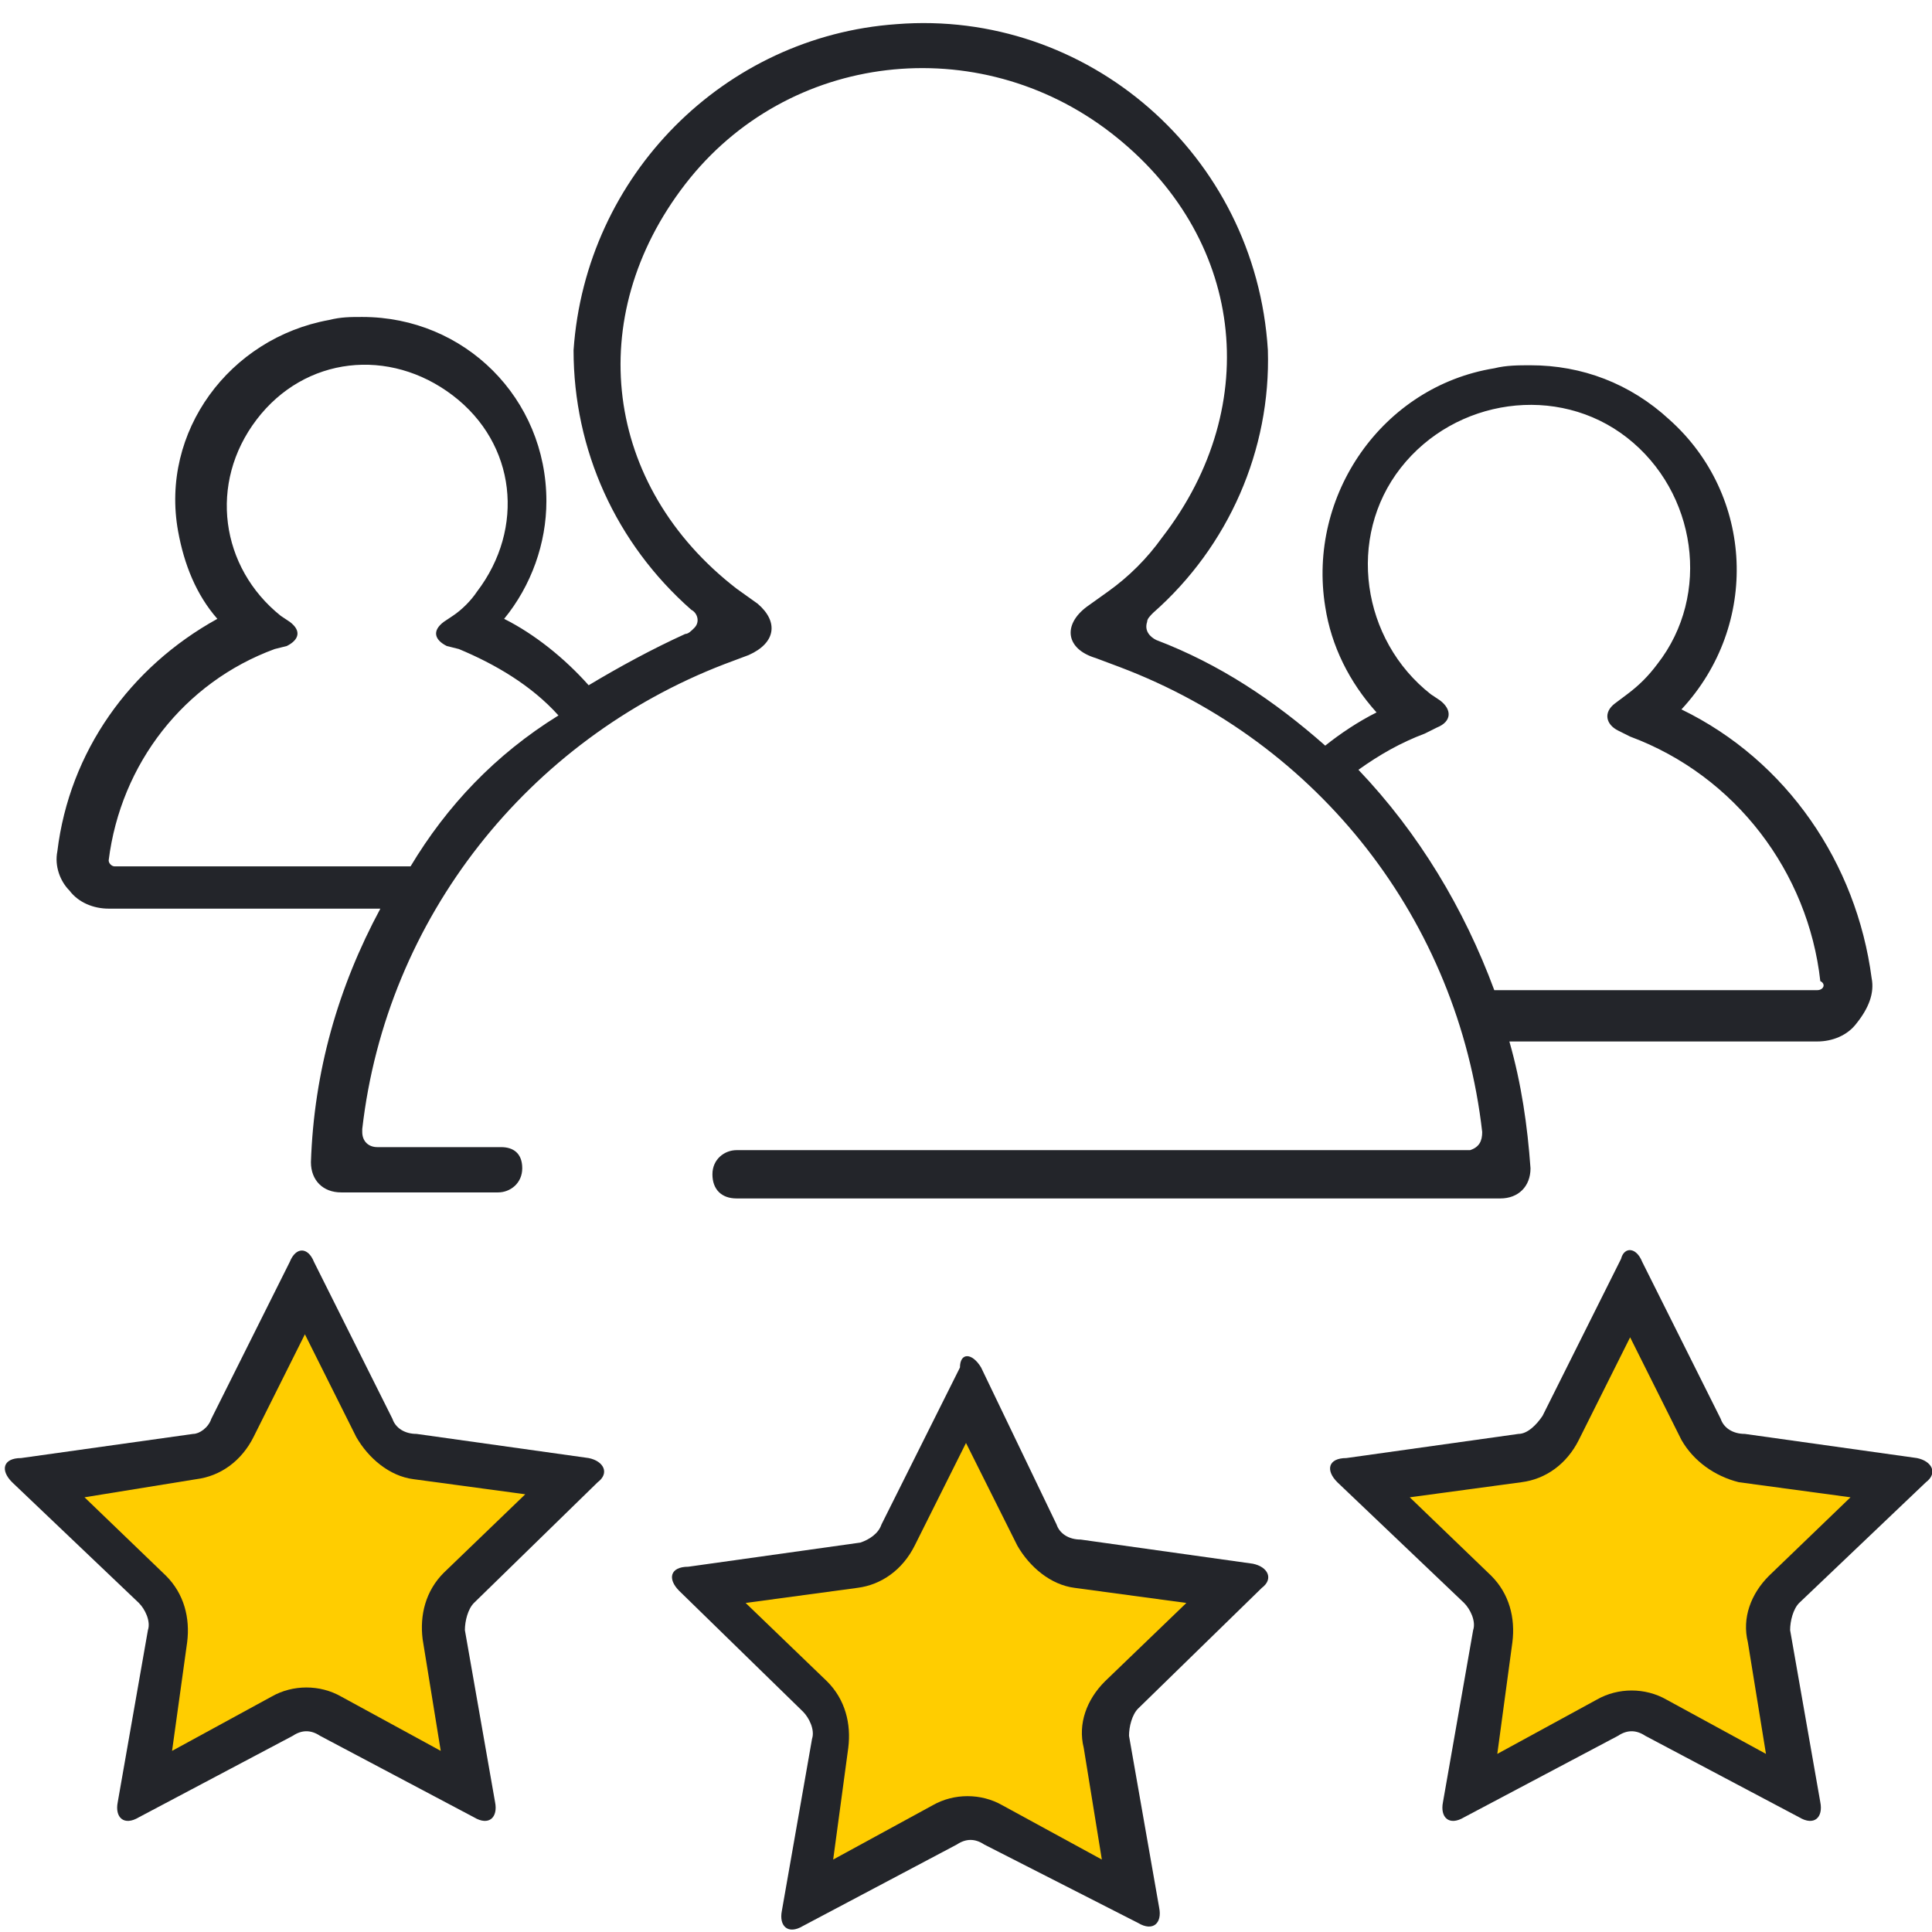
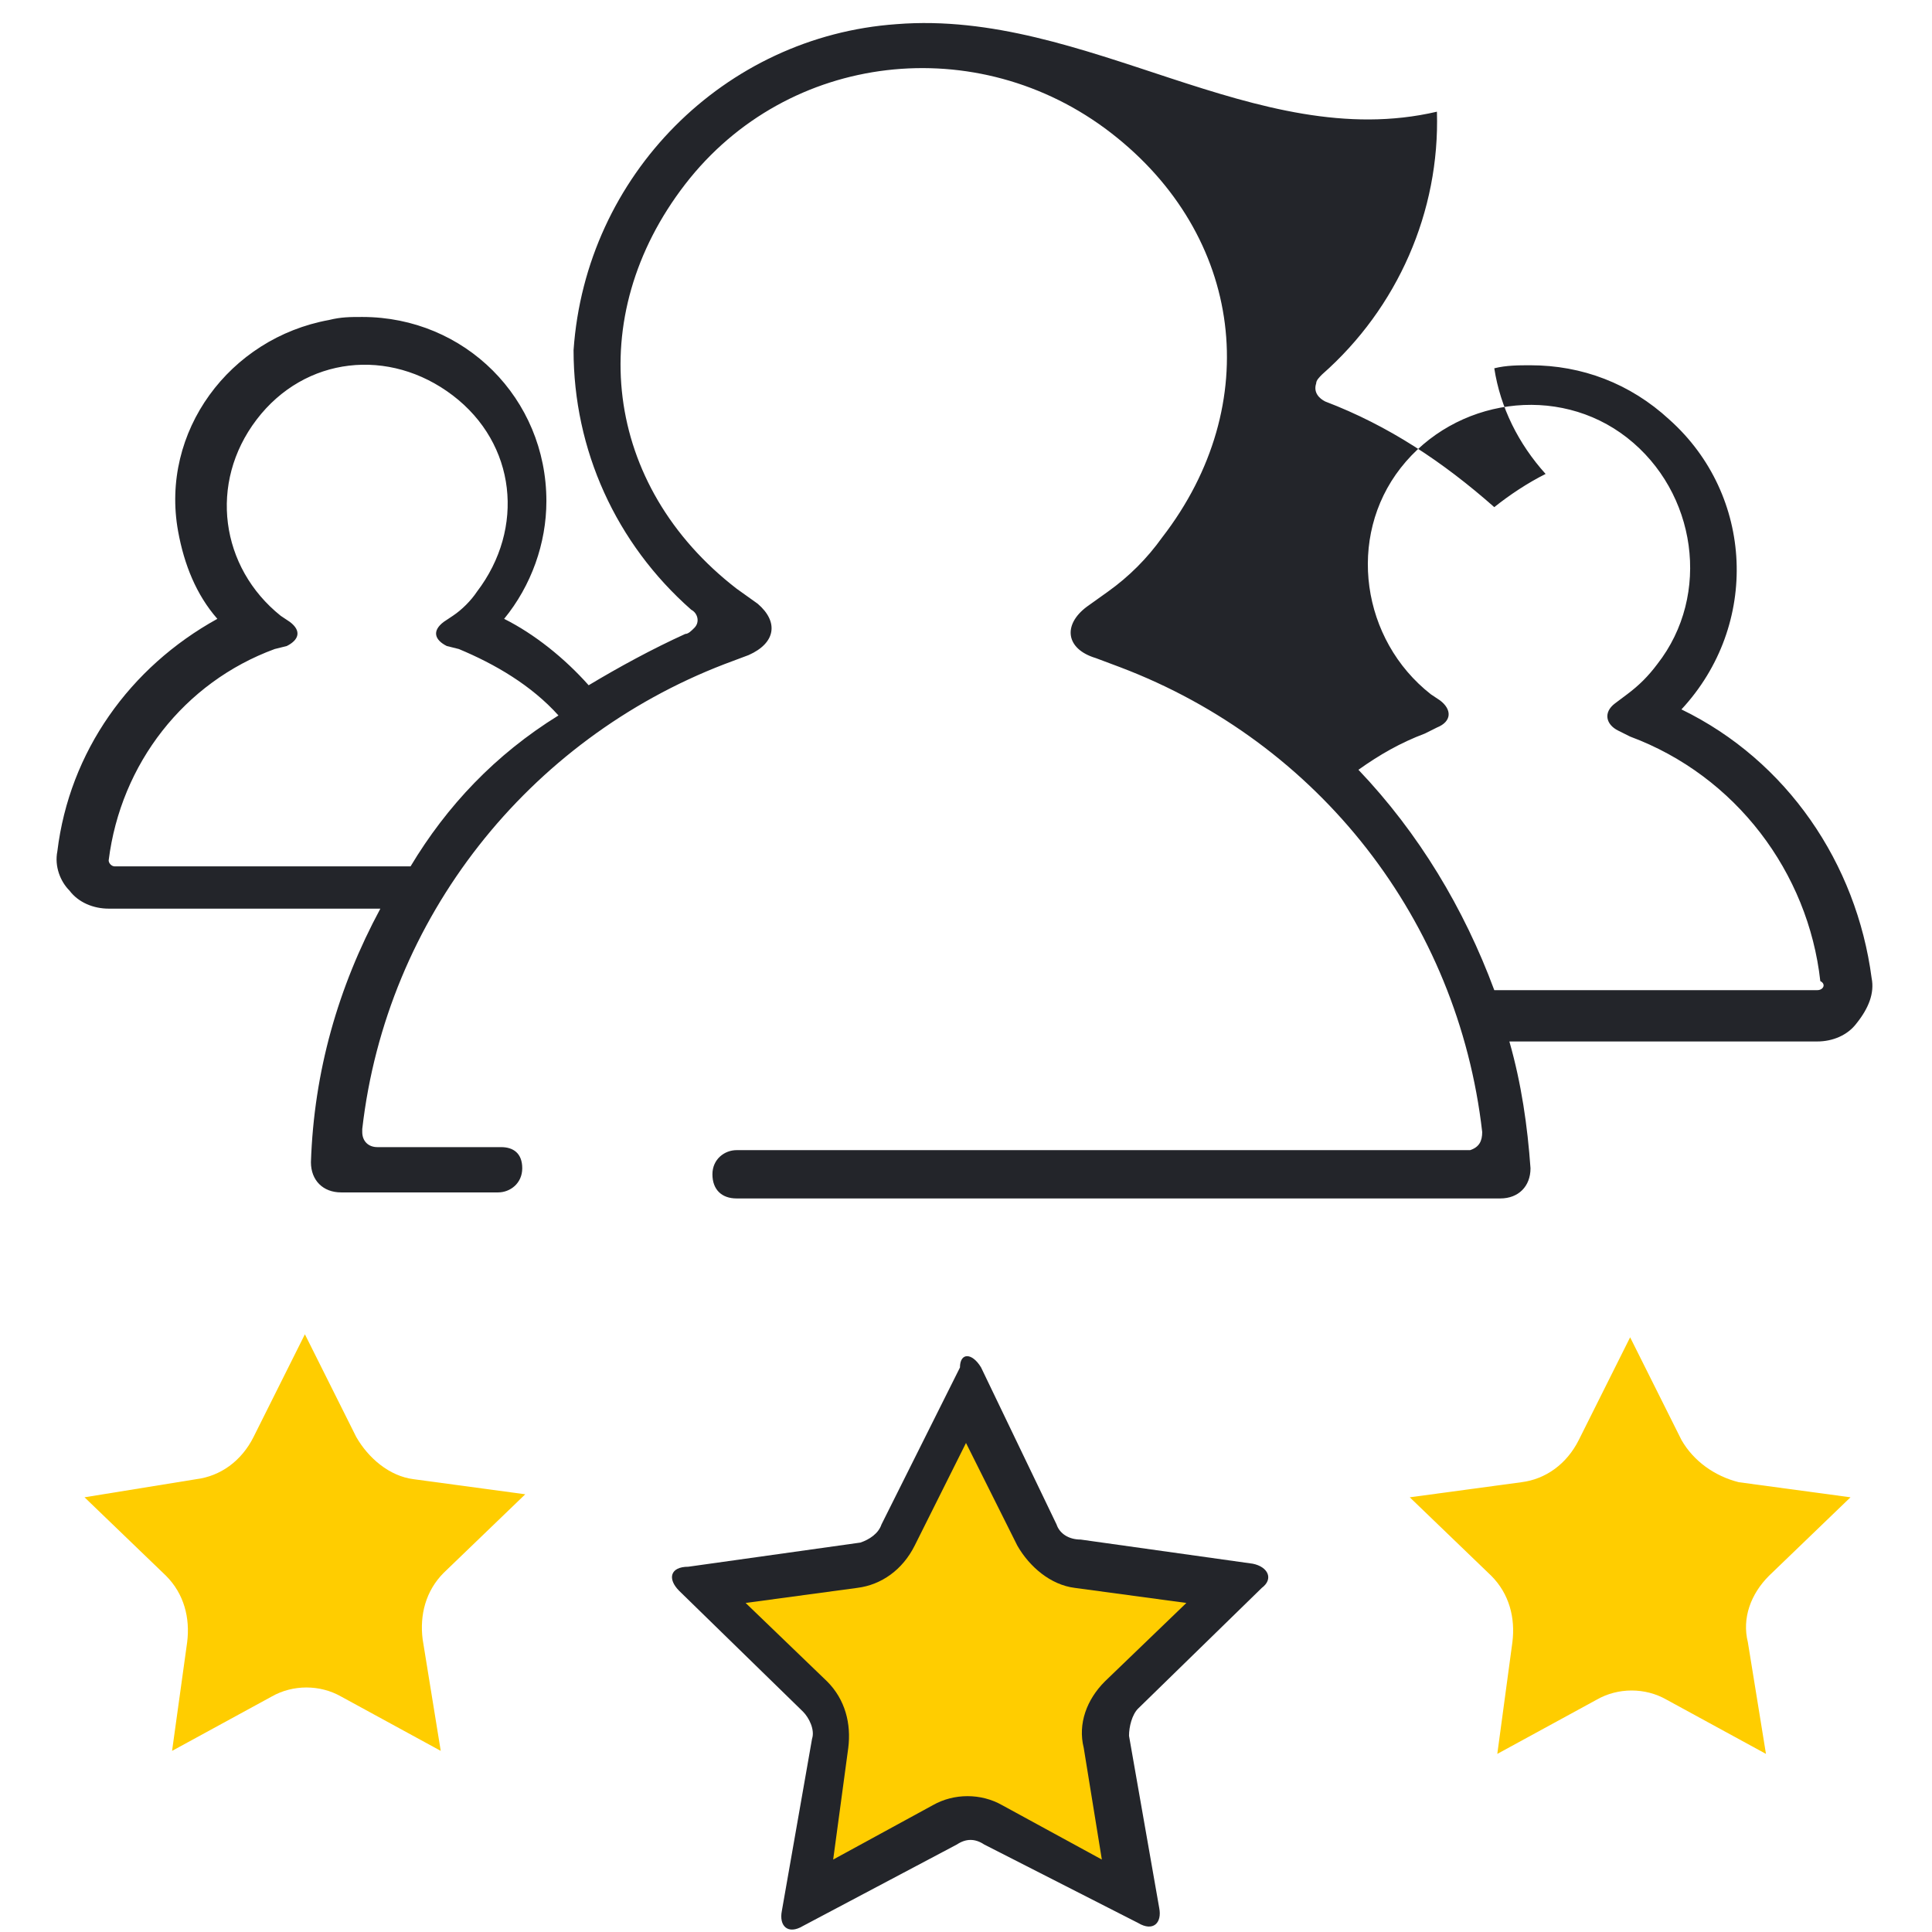
<svg xmlns="http://www.w3.org/2000/svg" id="Layer_1" x="0px" y="0px" viewBox="0 0 64 64" style="enable-background:new 0 0 64 64;" xml:space="preserve">
  <style type="text/css"> .st0{fill:#23252A;} .st1{fill:#FFCD00;} </style>
  <title>Asset 105</title>
  <g id="Layer_2_1_">
    <g id="Layer_1-2">
-       <path class="st0" d="M10.4,41.8L13,47c0.1,0.3,0.4,0.5,0.8,0.5l5.7,0.8c0.5,0.1,0.7,0.5,0.3,0.8l-4.1,4c-0.2,0.2-0.3,0.6-0.3,0.9 l1,5.7c0.1,0.5-0.2,0.8-0.7,0.5l-5.1-2.7c-0.3-0.2-0.6-0.2-0.9,0l-5.1,2.7c-0.5,0.3-0.8,0-0.7-0.5l1-5.7c0.1-0.3-0.1-0.7-0.3-0.9 l-4.2-4c-0.4-0.4-0.3-0.8,0.3-0.8l5.7-0.8C6.6,47.5,6.9,47.3,7,47l2.6-5.2C9.8,41.3,10.2,41.3,10.4,41.8z" />
      <path class="st1" d="M6.2,54.4c0.1-0.8-0.1-1.6-0.7-2.2l-2.7-2.6L6.5,49c0.8-0.1,1.5-0.6,1.9-1.4l1.7-3.4l1.7,3.4 c0.4,0.7,1.1,1.3,1.9,1.4l3.7,0.5l-2.7,2.6c-0.6,0.6-0.8,1.4-0.7,2.2l0.6,3.7l-3.3-1.8c-0.7-0.4-1.6-0.4-2.3,0l-3.3,1.8L6.2,54.4z " />
      <path class="st0" d="M32.5,45.3l2.5,5.2c0.1,0.3,0.4,0.5,0.8,0.5l5.7,0.8c0.5,0.1,0.7,0.5,0.3,0.8l-4.1,4 c-0.2,0.2-0.3,0.6-0.3,0.9l1,5.7c0.1,0.5-0.2,0.8-0.7,0.5l-5.1-2.6c-0.3-0.2-0.6-0.2-0.9,0l-5.1,2.7c-0.5,0.3-0.8,0-0.7-0.5l1-5.7 c0.1-0.3-0.1-0.7-0.3-0.9l-4.1-4c-0.4-0.4-0.3-0.8,0.3-0.8l5.7-0.8c0.3-0.1,0.6-0.3,0.7-0.6l2.6-5.2 C31.8,44.8,32.2,44.8,32.5,45.3z" />
      <path class="st1" d="M28.1,57.9c0.1-0.8-0.1-1.6-0.7-2.2l-2.7-2.6l3.7-0.5c0.8-0.1,1.5-0.6,1.9-1.4l1.7-3.4l1.7,3.4 c0.4,0.7,1.1,1.3,1.9,1.4l3.7,0.5l-2.7,2.6c-0.6,0.6-0.9,1.4-0.7,2.2l0.6,3.7l-3.3-1.8c-0.7-0.4-1.6-0.4-2.3,0l-3.3,1.8L28.1,57.9 z" />
-       <path class="st0" d="M54.4,41.8L57,47c0.1,0.3,0.4,0.5,0.8,0.5l5.7,0.8c0.5,0.1,0.7,0.5,0.3,0.8l-4.2,4c-0.2,0.2-0.3,0.6-0.3,0.9 l1,5.7c0.1,0.5-0.2,0.8-0.7,0.5l-5.1-2.7c-0.3-0.2-0.6-0.2-0.9,0l-5.1,2.7c-0.5,0.3-0.8,0-0.7-0.5l1-5.7c0.1-0.3-0.1-0.7-0.3-0.9 l-4.2-4c-0.4-0.4-0.3-0.8,0.3-0.8l5.7-0.8c0.3,0,0.6-0.3,0.8-0.6l2.6-5.2C53.8,41.3,54.2,41.3,54.4,41.8z" />
      <path class="st1" d="M50.1,54.4c0.1-0.8-0.1-1.6-0.7-2.2l-2.7-2.6l3.7-0.5c0.8-0.1,1.5-0.6,1.9-1.4l1.7-3.4l1.7,3.4 c0.4,0.7,1.1,1.2,1.9,1.4l3.7,0.5l-2.7,2.6c-0.6,0.6-0.9,1.4-0.7,2.2l0.6,3.7l-3.3-1.8c-0.7-0.4-1.6-0.4-2.3,0l-3.3,1.8L50.1,54.4 z" />
-       <path class="st0" d="M62,32.4c-0.5-3.8-2.8-7.2-6.3-8.9c2.6-2.8,2.4-7.1-0.4-9.6c-1.3-1.2-2.9-1.8-4.6-1.8c-0.4,0-0.8,0-1.2,0.1 c-3.7,0.6-6.2,4.2-5.6,7.9c0.2,1.3,0.8,2.5,1.7,3.5c-0.6,0.3-1.2,0.7-1.7,1.1c-1.7-1.5-3.5-2.7-5.6-3.5c-0.2-0.1-0.4-0.3-0.3-0.6 c0-0.1,0.1-0.2,0.2-0.3c2.5-2.2,3.9-5.4,3.8-8.7C41.6,5.1,36,0.3,29.7,0.8c-5.7,0.4-10.3,5-10.7,10.8c0,3.3,1.4,6.4,3.9,8.6 c0.2,0.1,0.3,0.4,0.1,0.6c-0.1,0.1-0.2,0.2-0.3,0.2c-1.1,0.5-2.2,1.1-3.2,1.7c-0.8-0.9-1.8-1.7-2.8-2.2c0.9-1.1,1.4-2.5,1.4-3.9 c0-3.4-2.7-6.1-6.1-6.1h0c-0.4,0-0.7,0-1.1,0.1c-3.3,0.6-5.6,3.7-5,7c0.2,1.1,0.6,2.1,1.3,2.9c-2.9,1.6-4.9,4.4-5.3,7.7 c-0.1,0.5,0.1,1,0.4,1.3c0.3,0.4,0.8,0.6,1.3,0.6h9c-1.4,2.6-2.2,5.4-2.3,8.4c0,0.6,0.4,1,1,1h5.2c0.4,0,0.8-0.3,0.8-0.8 S17,38,16.6,38h-4.1c-0.3,0-0.5-0.2-0.5-0.5c0,0,0-0.1,0-0.1c0.8-7,5.5-12.9,12-15.4l0.8-0.3c0.9-0.4,1-1.1,0.3-1.7l-0.7-0.5 c-4.4-3.4-5.1-9-1.7-13.4S32.4,1,36.8,4.4s5.1,9,1.7,13.4c-0.5,0.7-1.1,1.3-1.8,1.8L36,20.1c-0.8,0.6-0.7,1.4,0.3,1.7l0.8,0.3 c6.6,2.5,11.2,8.4,12,15.4c0,0.3-0.1,0.5-0.4,0.6c0,0-0.1,0-0.1,0H24.4c-0.4,0-0.8,0.3-0.8,0.8s0.3,0.8,0.8,0.8h25.3 c0.6,0,1-0.4,1-1c-0.1-1.4-0.3-2.8-0.7-4.2h10.2c0.5,0,1-0.2,1.3-0.6C61.9,33.4,62.1,32.9,62,32.4z M13.6,28.7H3.8 c-0.1,0-0.2-0.1-0.2-0.2c0,0,0,0,0,0c0.4-3.2,2.5-5.9,5.5-7l0.4-0.1c0.4-0.2,0.5-0.5,0.1-0.8l-0.3-0.2c-2-1.6-2.4-4.4-0.8-6.5 s4.4-2.4,6.5-0.8s2.4,4.4,0.8,6.5c-0.2,0.3-0.5,0.6-0.8,0.8l-0.3,0.2c-0.4,0.3-0.3,0.6,0.1,0.8l0.4,0.1c1.2,0.5,2.4,1.2,3.3,2.2 C16.4,25,14.8,26.7,13.6,28.7L13.6,28.7z M60.2,32.8H49.5c-1-2.7-2.5-5.2-4.5-7.3c0.7-0.5,1.4-0.9,2.2-1.2l0.4-0.2 c0.5-0.2,0.5-0.6,0.1-0.9L47.4,23c-2.3-1.8-2.8-5.2-1-7.5c1.8-2.3,5.2-2.8,7.5-1s2.8,5.2,1,7.5c-0.3,0.4-0.6,0.7-1,1l-0.4,0.3 c-0.4,0.3-0.3,0.7,0.1,0.9l0.4,0.2c3.5,1.3,5.9,4.5,6.3,8.1C60.5,32.6,60.4,32.8,60.2,32.8C60.3,32.8,60.2,32.8,60.2,32.8 L60.2,32.8z" />
+       <path class="st0" d="M62,32.4c-0.5-3.8-2.8-7.2-6.3-8.9c2.6-2.8,2.4-7.1-0.4-9.6c-1.3-1.2-2.9-1.8-4.6-1.8c-0.4,0-0.8,0-1.2,0.1 c0.2,1.3,0.8,2.5,1.7,3.5c-0.6,0.3-1.2,0.7-1.7,1.1c-1.7-1.5-3.5-2.7-5.6-3.5c-0.2-0.1-0.4-0.3-0.3-0.6 c0-0.1,0.1-0.2,0.2-0.3c2.5-2.2,3.9-5.4,3.8-8.7C41.6,5.1,36,0.3,29.7,0.8c-5.7,0.4-10.3,5-10.7,10.8c0,3.3,1.4,6.4,3.9,8.6 c0.2,0.1,0.3,0.4,0.1,0.6c-0.1,0.1-0.2,0.2-0.3,0.2c-1.1,0.5-2.2,1.1-3.2,1.7c-0.8-0.9-1.8-1.7-2.8-2.2c0.9-1.1,1.4-2.5,1.4-3.9 c0-3.4-2.7-6.1-6.1-6.1h0c-0.4,0-0.7,0-1.1,0.1c-3.3,0.6-5.6,3.7-5,7c0.2,1.1,0.6,2.1,1.3,2.9c-2.9,1.6-4.9,4.4-5.3,7.7 c-0.1,0.5,0.1,1,0.4,1.3c0.3,0.4,0.8,0.6,1.3,0.6h9c-1.4,2.6-2.2,5.4-2.3,8.4c0,0.6,0.4,1,1,1h5.2c0.4,0,0.8-0.3,0.8-0.8 S17,38,16.6,38h-4.1c-0.3,0-0.5-0.2-0.5-0.5c0,0,0-0.1,0-0.1c0.8-7,5.5-12.9,12-15.4l0.8-0.3c0.9-0.4,1-1.1,0.3-1.7l-0.7-0.5 c-4.4-3.4-5.1-9-1.7-13.4S32.4,1,36.8,4.4s5.1,9,1.7,13.4c-0.5,0.7-1.1,1.3-1.8,1.8L36,20.1c-0.8,0.6-0.7,1.4,0.3,1.7l0.8,0.3 c6.6,2.5,11.2,8.4,12,15.4c0,0.3-0.1,0.5-0.4,0.6c0,0-0.1,0-0.1,0H24.4c-0.4,0-0.8,0.3-0.8,0.8s0.3,0.8,0.8,0.8h25.3 c0.6,0,1-0.4,1-1c-0.1-1.4-0.3-2.8-0.7-4.2h10.2c0.5,0,1-0.2,1.3-0.6C61.9,33.4,62.1,32.9,62,32.4z M13.6,28.7H3.8 c-0.1,0-0.2-0.1-0.2-0.2c0,0,0,0,0,0c0.4-3.2,2.5-5.9,5.5-7l0.4-0.1c0.4-0.2,0.5-0.5,0.1-0.8l-0.3-0.2c-2-1.6-2.4-4.4-0.8-6.5 s4.4-2.4,6.5-0.8s2.4,4.4,0.8,6.5c-0.2,0.3-0.5,0.6-0.8,0.8l-0.3,0.2c-0.4,0.3-0.3,0.6,0.1,0.8l0.4,0.1c1.2,0.5,2.4,1.2,3.3,2.2 C16.4,25,14.8,26.7,13.6,28.7L13.6,28.7z M60.2,32.8H49.5c-1-2.7-2.5-5.2-4.5-7.3c0.7-0.5,1.4-0.9,2.2-1.2l0.4-0.2 c0.5-0.2,0.5-0.6,0.1-0.9L47.4,23c-2.3-1.8-2.8-5.2-1-7.5c1.8-2.3,5.2-2.8,7.5-1s2.8,5.2,1,7.5c-0.3,0.4-0.6,0.7-1,1l-0.4,0.3 c-0.4,0.3-0.3,0.7,0.1,0.9l0.4,0.2c3.5,1.3,5.9,4.5,6.3,8.1C60.5,32.6,60.4,32.8,60.2,32.8C60.3,32.8,60.2,32.8,60.2,32.8 L60.2,32.8z" />
    </g>
  </g>
</svg>